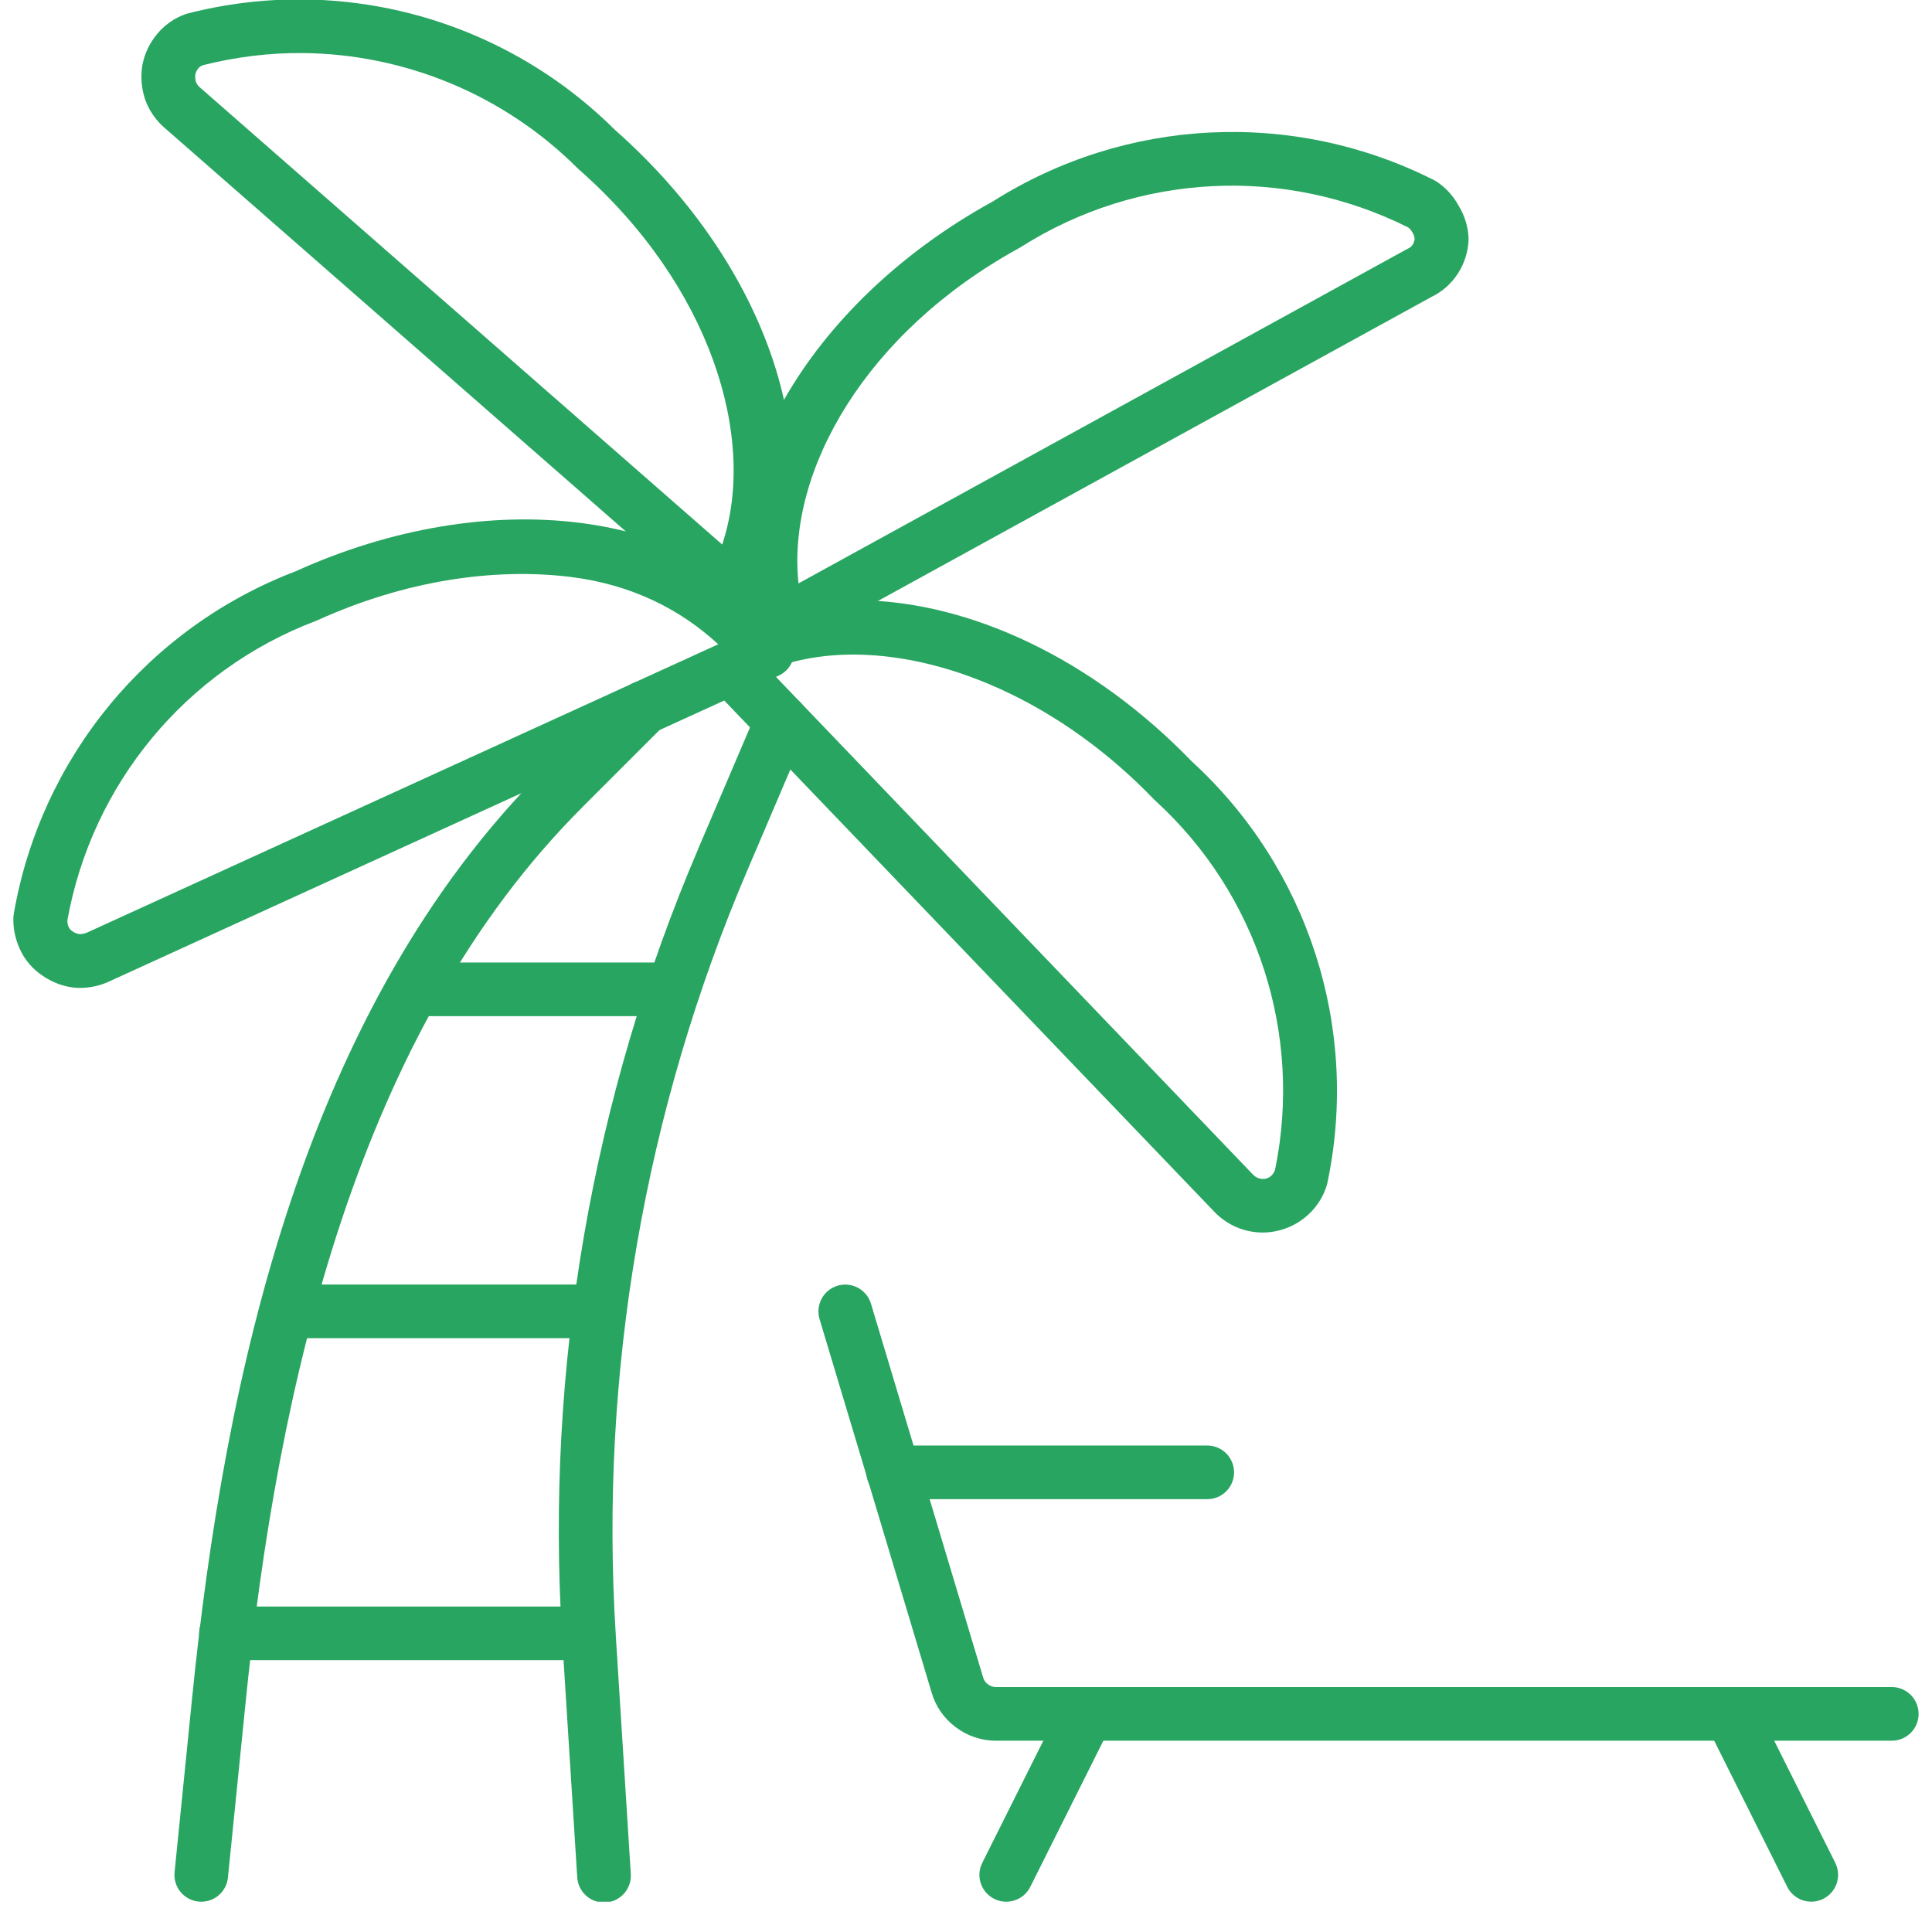
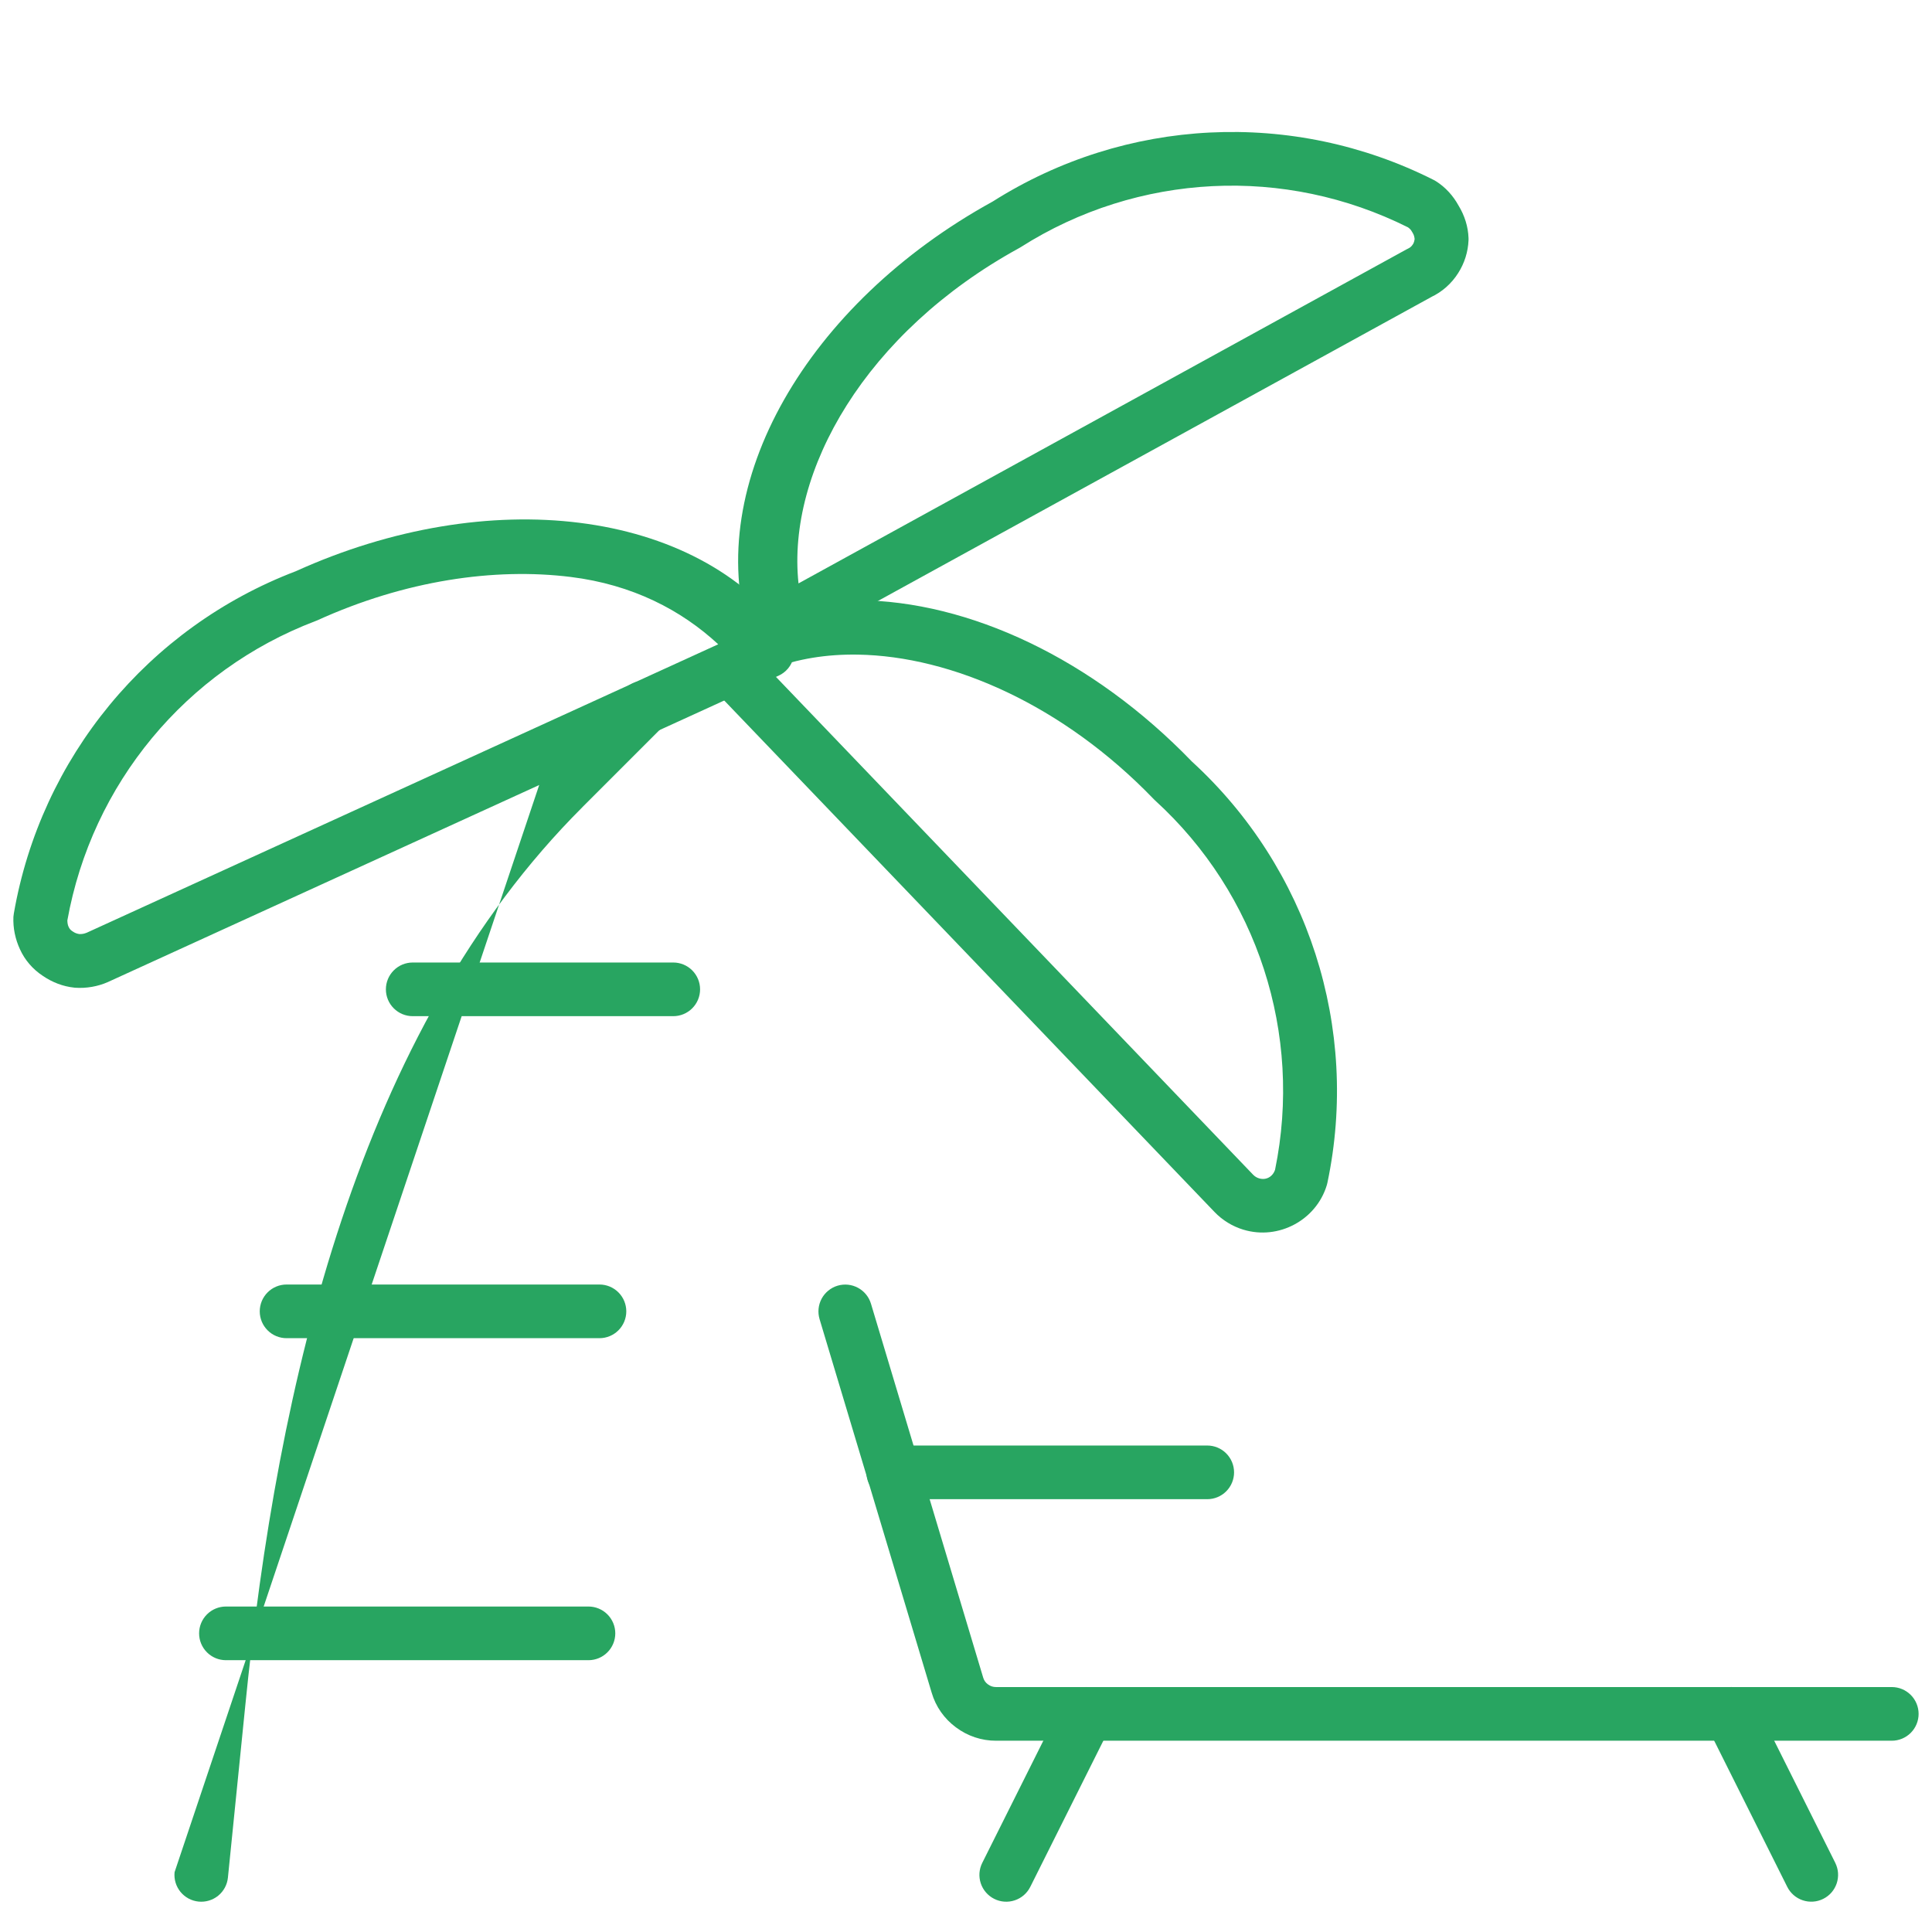
<svg xmlns="http://www.w3.org/2000/svg" width="72" height="71" viewBox="0 0 72 71" fill="none">
  <g clip-path="url(#clip0_179_90)">
-     <path d="M23.293 25.662L20.293 28.662C11.36 37.575 8.364 51.172 7.145 63.422L6.506 69.769C6.493 69.9 6.505 70.032 6.543 70.158C6.581 70.284 6.643 70.401 6.726 70.503C6.809 70.604 6.912 70.689 7.027 70.751C7.143 70.813 7.27 70.852 7.401 70.865C7.664 70.891 7.927 70.812 8.133 70.644C8.338 70.476 8.468 70.234 8.494 69.971L9.135 63.621C9.135 63.62 9.135 63.62 9.135 63.619C10.336 51.549 13.341 38.425 21.707 30.078C21.707 30.077 21.707 30.077 21.707 30.076L24.707 27.076C24.895 26.889 25 26.634 25 26.369C25 26.104 24.895 25.849 24.707 25.662C24.52 25.474 24.265 25.369 24 25.369C23.735 25.369 23.481 25.474 23.293 25.662Z" fill="#28A561" />
-     <path d="M29.522 25.97C29.278 25.867 29.003 25.864 28.758 25.963C28.512 26.062 28.315 26.254 28.211 26.498L26.03 31.607H26.032C22.061 40.894 20.32 50.982 20.951 61.062L21.512 69.962C21.52 70.094 21.554 70.222 21.612 70.34C21.67 70.458 21.75 70.563 21.849 70.65C21.947 70.737 22.062 70.803 22.186 70.846C22.31 70.888 22.442 70.906 22.573 70.898C22.704 70.89 22.832 70.856 22.95 70.798C23.068 70.74 23.173 70.66 23.26 70.561C23.347 70.463 23.413 70.348 23.456 70.224C23.499 70.1 23.516 69.969 23.508 69.837L22.948 60.937C22.336 51.168 24.022 41.392 27.869 32.392L30.049 27.283C30.101 27.162 30.128 27.032 30.129 26.901C30.131 26.77 30.106 26.639 30.057 26.517C30.008 26.395 29.936 26.284 29.844 26.191C29.752 26.097 29.643 26.022 29.522 25.97Z" fill="#28A561" />
+     <path d="M23.293 25.662L20.293 28.662L6.506 69.769C6.493 69.9 6.505 70.032 6.543 70.158C6.581 70.284 6.643 70.401 6.726 70.503C6.809 70.604 6.912 70.689 7.027 70.751C7.143 70.813 7.27 70.852 7.401 70.865C7.664 70.891 7.927 70.812 8.133 70.644C8.338 70.476 8.468 70.234 8.494 69.971L9.135 63.621C9.135 63.62 9.135 63.62 9.135 63.619C10.336 51.549 13.341 38.425 21.707 30.078C21.707 30.077 21.707 30.077 21.707 30.076L24.707 27.076C24.895 26.889 25 26.634 25 26.369C25 26.104 24.895 25.849 24.707 25.662C24.52 25.474 24.265 25.369 24 25.369C23.735 25.369 23.481 25.474 23.293 25.662Z" fill="#28A561" />
    <path d="M31.965 22.367C30.578 22.358 29.241 22.587 28.006 23.069C27.797 23.163 27.626 23.327 27.523 23.533C27.42 23.738 27.392 23.973 27.442 24.198C27.302 24.122 27.146 24.081 26.987 24.077C26.828 24.074 26.67 24.108 26.527 24.178C26.433 24.269 26.357 24.378 26.304 24.498C26.251 24.618 26.223 24.748 26.22 24.879C26.217 25.01 26.24 25.141 26.288 25.263C26.336 25.386 26.407 25.497 26.498 25.592L45.258 45.162C45.555 45.473 45.927 45.701 46.338 45.826C46.339 45.826 46.339 45.826 46.34 45.826C47.649 46.223 49.059 45.467 49.449 44.157C49.457 44.13 49.464 44.103 49.469 44.076C50.681 38.318 48.756 32.348 44.416 28.377C40.719 24.549 36.117 22.394 31.965 22.367ZM31.965 24.395C35.467 24.45 39.621 26.275 43 29.784C43.015 29.8 43.031 29.815 43.047 29.83C46.865 33.309 48.555 38.536 47.518 43.592C47.431 43.852 47.185 43.993 46.92 43.912C46.837 43.887 46.763 43.842 46.703 43.779C46.703 43.779 46.702 43.778 46.701 43.778L28.635 24.93C28.667 24.932 28.7 24.933 28.733 24.932C29.703 24.554 30.798 24.376 31.965 24.395Z" fill="#28A561" />
    <path d="M21.598 19.483C18.335 19.073 14.608 19.663 11.022 21.288C5.518 23.388 1.524 28.234 0.516 34.04C0.508 34.082 0.503 34.124 0.5 34.167C0.482 34.583 0.568 34.996 0.743 35.374C0.926 35.78 1.225 36.124 1.598 36.368C1.946 36.606 2.345 36.761 2.764 36.805C2.777 36.807 2.79 36.808 2.803 36.809C3.219 36.837 3.637 36.765 4.02 36.598C4.025 36.596 4.03 36.593 4.036 36.59L29.016 25.18C29.151 25.119 29.27 25.028 29.366 24.914C29.461 24.801 29.53 24.668 29.567 24.524C29.605 24.381 29.61 24.231 29.583 24.085C29.555 23.94 29.496 23.802 29.409 23.682C27.679 21.308 24.872 19.894 21.598 19.483ZM21.268 21.501C23.569 21.785 25.39 22.736 26.766 24.01L3.221 34.764C3.22 34.765 3.218 34.764 3.217 34.764C3.135 34.799 3.047 34.812 2.958 34.809C2.874 34.797 2.794 34.77 2.725 34.721C2.714 34.713 2.702 34.705 2.69 34.698C2.634 34.662 2.59 34.612 2.563 34.551C2.56 34.546 2.558 34.541 2.555 34.536C2.521 34.463 2.513 34.382 2.51 34.301C3.423 29.218 6.924 24.981 11.756 23.145C11.776 23.138 11.796 23.13 11.815 23.122C15.098 21.628 18.427 21.149 21.268 21.501Z" fill="#28A561" />
    <path d="M45.088 4.939C42.26 5.079 39.471 5.943 37 7.507C30.093 11.304 26.19 18.027 27.914 23.661C27.957 23.803 28.032 23.934 28.132 24.044C28.233 24.153 28.356 24.239 28.494 24.295C28.631 24.351 28.78 24.375 28.928 24.367C29.077 24.358 29.221 24.317 29.351 24.245L53.381 11.046L53.32 11.077C53.742 10.882 54.097 10.566 54.344 10.173C54.578 9.806 54.711 9.383 54.728 8.948C54.729 8.924 54.729 8.9 54.728 8.876C54.714 8.446 54.581 8.03 54.357 7.663C54.155 7.294 53.867 6.975 53.51 6.751C53.484 6.735 53.457 6.72 53.43 6.706C50.805 5.382 47.929 4.797 45.088 4.939ZM45.187 6.937C47.667 6.813 50.176 7.325 52.472 8.472C52.53 8.514 52.582 8.563 52.615 8.626C52.627 8.649 52.64 8.671 52.654 8.692C52.694 8.756 52.71 8.831 52.719 8.905C52.71 8.973 52.695 9.041 52.658 9.099C52.656 9.103 52.653 9.107 52.65 9.11C52.609 9.177 52.551 9.228 52.48 9.261C52.459 9.271 52.438 9.281 52.418 9.292L29.758 21.741C29.314 17.547 32.262 12.381 37.98 9.245C38 9.235 38.019 9.224 38.037 9.212C40.221 7.823 42.688 7.061 45.187 6.937Z" fill="#28A561" />
-     <path d="M11.309 -0.021C9.871 -0.035 8.421 0.136 6.992 0.503C6.96 0.511 6.928 0.521 6.897 0.532C6.488 0.681 6.128 0.937 5.852 1.272C5.578 1.6 5.391 1.99 5.309 2.409C5.306 2.421 5.305 2.434 5.303 2.446C5.238 2.858 5.271 3.279 5.399 3.677C5.402 3.687 5.405 3.697 5.408 3.708C5.553 4.111 5.798 4.471 6.121 4.753L26.772 22.823C26.883 22.921 27.015 22.992 27.158 23.033C27.3 23.073 27.45 23.081 27.596 23.056C27.743 23.032 27.881 22.975 28.003 22.89C28.124 22.805 28.226 22.694 28.299 22.565C31.19 17.483 28.84 10.068 22.92 4.843C19.793 1.731 15.61 0.022 11.309 -0.021ZM11.289 1.977C15.085 2.015 18.777 3.524 21.533 6.278C21.548 6.293 21.564 6.307 21.58 6.321C26.485 10.639 28.237 16.332 26.914 20.292L7.44 3.249C7.439 3.248 7.438 3.248 7.438 3.247C7.376 3.194 7.331 3.125 7.301 3.05C7.275 2.961 7.268 2.869 7.279 2.778C7.298 2.697 7.331 2.618 7.385 2.554C7.387 2.55 7.39 2.547 7.393 2.544C7.434 2.493 7.491 2.46 7.551 2.432C8.789 2.12 10.044 1.965 11.289 1.977Z" fill="#28A561" />
    <path d="M8.42 59.869C8.155 59.869 7.9 59.974 7.713 60.162C7.525 60.35 7.42 60.604 7.42 60.869C7.42 61.134 7.525 61.389 7.713 61.576C7.9 61.764 8.155 61.869 8.42 61.869H21.93C22.195 61.869 22.449 61.764 22.637 61.576C22.824 61.389 22.93 61.134 22.93 60.869C22.93 60.604 22.824 60.35 22.637 60.162C22.449 59.974 22.195 59.869 21.93 59.869H8.42Z" fill="#28A561" />
    <path d="M10.68 47.869C10.548 47.869 10.418 47.895 10.297 47.945C10.176 47.995 10.065 48.069 9.973 48.162C9.88 48.255 9.806 48.365 9.756 48.486C9.706 48.608 9.68 48.738 9.68 48.869C9.68 49.001 9.706 49.13 9.756 49.252C9.806 49.373 9.88 49.483 9.973 49.576C10.065 49.669 10.176 49.743 10.297 49.793C10.418 49.843 10.548 49.869 10.68 49.869H22.34C22.605 49.869 22.859 49.764 23.047 49.576C23.235 49.389 23.34 49.134 23.34 48.869C23.34 48.604 23.235 48.35 23.047 48.162C22.859 47.974 22.605 47.869 22.34 47.869H10.68Z" fill="#28A561" />
    <path d="M15.381 35.869C15.116 35.869 14.861 35.974 14.674 36.162C14.486 36.35 14.381 36.604 14.381 36.869C14.381 37.134 14.486 37.389 14.674 37.576C14.861 37.764 15.116 37.869 15.381 37.869H25.09C25.355 37.869 25.609 37.764 25.797 37.576C25.985 37.389 26.09 37.134 26.09 36.869C26.09 36.604 25.985 36.35 25.797 36.162C25.609 35.974 25.355 35.869 25.09 35.869H15.381Z" fill="#28A561" />
    <path d="M31.213 47.913C31.087 47.951 30.97 48.013 30.869 48.096C30.767 48.179 30.682 48.282 30.62 48.397C30.558 48.513 30.519 48.64 30.506 48.771C30.493 48.901 30.506 49.033 30.543 49.159L34.721 63.081C34.872 63.599 35.19 64.05 35.623 64.37C36.056 64.696 36.584 64.873 37.126 64.87H70.501C70.766 64.87 71.02 64.765 71.208 64.577C71.395 64.39 71.501 64.135 71.501 63.87C71.501 63.605 71.395 63.35 71.208 63.163C71.02 62.975 70.766 62.87 70.501 62.87H37.12C37.118 62.87 37.117 62.87 37.116 62.87C37.01 62.87 36.909 62.838 36.825 62.774C36.82 62.771 36.816 62.768 36.811 62.765C36.729 62.705 36.67 62.618 36.641 62.52C36.641 62.518 36.64 62.515 36.639 62.513L32.458 48.583C32.381 48.329 32.207 48.116 31.974 47.991C31.741 47.865 31.467 47.837 31.213 47.913Z" fill="#28A561" />
    <path d="M40.947 62.975C40.83 62.916 40.702 62.881 40.571 62.872C40.44 62.862 40.309 62.879 40.184 62.92C40.059 62.962 39.944 63.028 39.845 63.114C39.746 63.2 39.664 63.304 39.606 63.422L36.606 69.422C36.547 69.54 36.512 69.667 36.502 69.798C36.493 69.929 36.51 70.061 36.551 70.186C36.593 70.31 36.658 70.425 36.745 70.525C36.831 70.624 36.935 70.705 37.053 70.764C37.17 70.823 37.298 70.858 37.429 70.867C37.56 70.876 37.692 70.86 37.816 70.818C37.941 70.777 38.056 70.711 38.156 70.625C38.255 70.539 38.336 70.434 38.395 70.317L41.395 64.317C41.453 64.199 41.489 64.071 41.498 63.94C41.507 63.809 41.49 63.678 41.449 63.553C41.407 63.428 41.342 63.313 41.256 63.214C41.17 63.115 41.065 63.033 40.947 62.975Z" fill="#28A561" />
    <path d="M64.817 62.921C64.692 62.879 64.561 62.862 64.43 62.871C64.298 62.881 64.171 62.915 64.053 62.974C63.935 63.033 63.831 63.114 63.745 63.213C63.658 63.312 63.593 63.428 63.551 63.552C63.51 63.677 63.493 63.808 63.502 63.939C63.512 64.07 63.547 64.198 63.606 64.316L66.606 70.316C66.664 70.433 66.746 70.538 66.845 70.624C66.944 70.71 67.059 70.776 67.184 70.817C67.308 70.859 67.44 70.875 67.571 70.866C67.702 70.857 67.83 70.822 67.947 70.763C68.065 70.704 68.17 70.623 68.256 70.524C68.342 70.424 68.407 70.309 68.449 70.185C68.49 70.06 68.507 69.928 68.498 69.797C68.489 69.666 68.453 69.539 68.395 69.421L65.395 63.421C65.276 63.184 65.068 63.005 64.817 62.921Z" fill="#28A561" />
    <path d="M33.289 53.869C33.024 53.869 32.77 53.974 32.582 54.162C32.394 54.35 32.289 54.604 32.289 54.869C32.289 55.134 32.394 55.389 32.582 55.576C32.77 55.764 33.024 55.869 33.289 55.869H44.99C45.255 55.869 45.51 55.764 45.697 55.576C45.885 55.389 45.99 55.134 45.99 54.869C45.99 54.604 45.885 54.35 45.697 54.162C45.51 53.974 45.255 53.869 44.99 53.869H33.289Z" fill="#28A561" />
  </g>
  <defs>
    <clipPath id="clip0_179_90">
      <rect width="71" height="70.87" fill="white" transform="translate(0.5)" />
    </clipPath>
  </defs>
</svg>